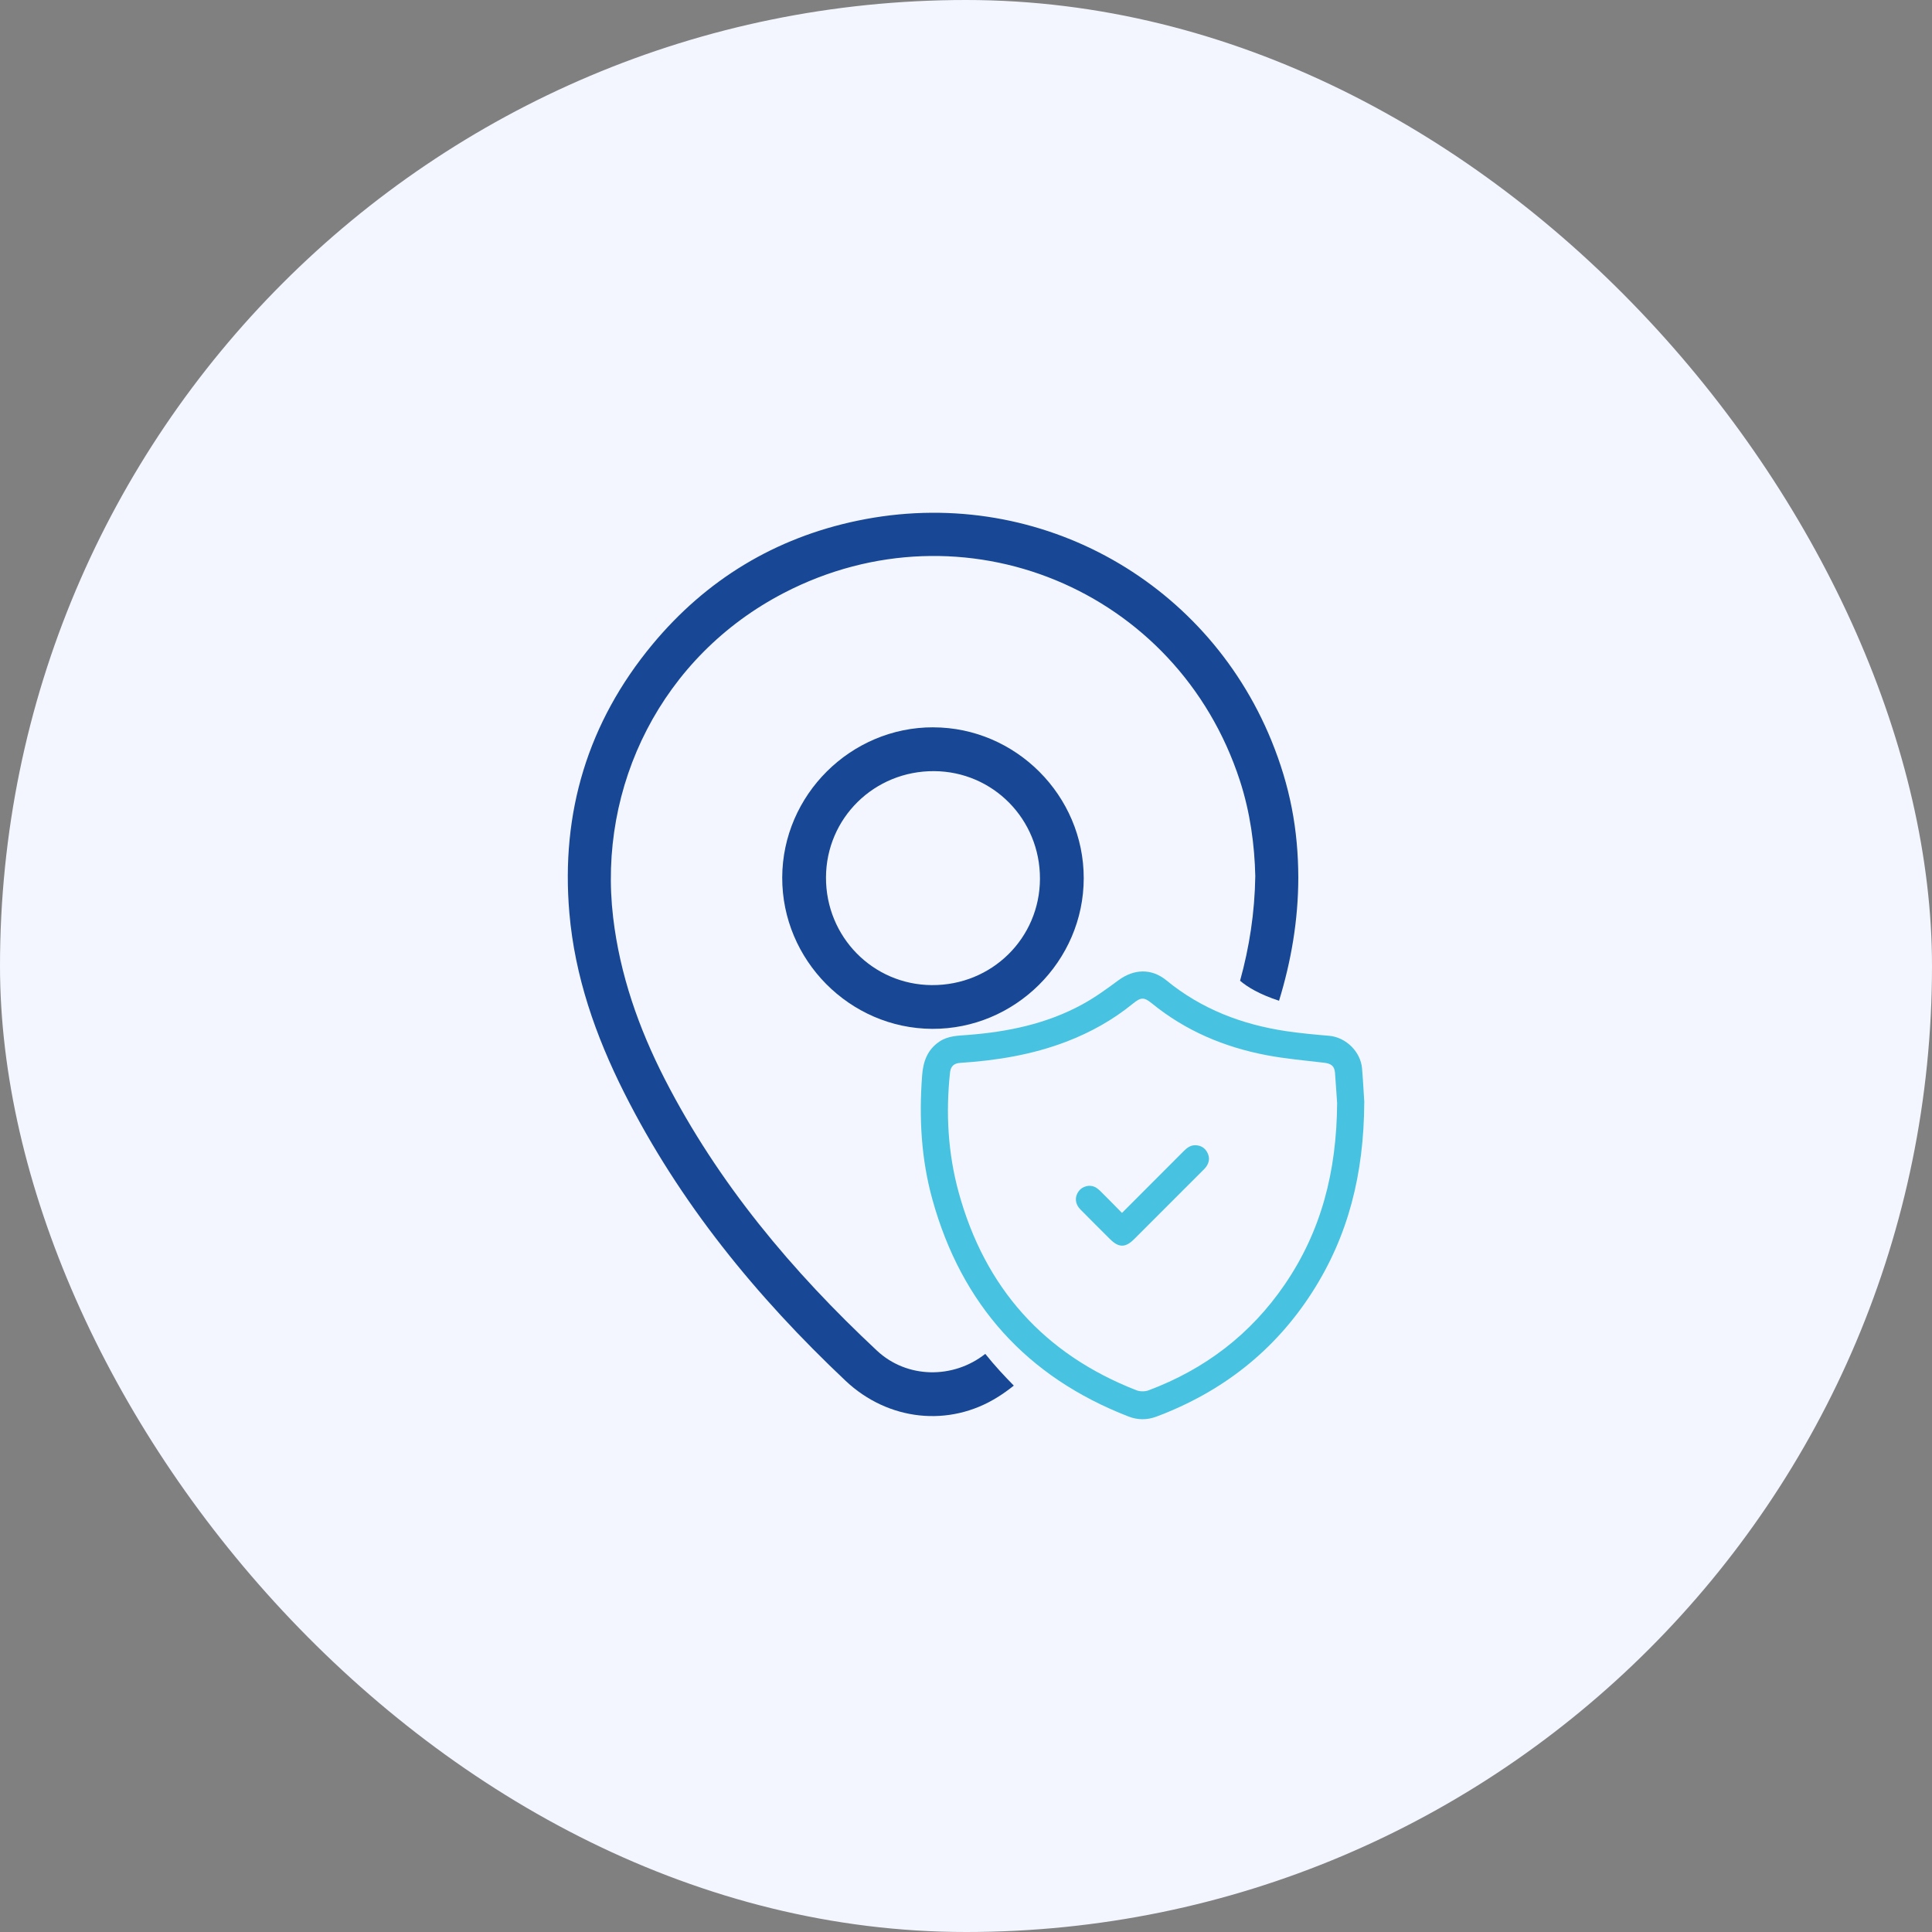
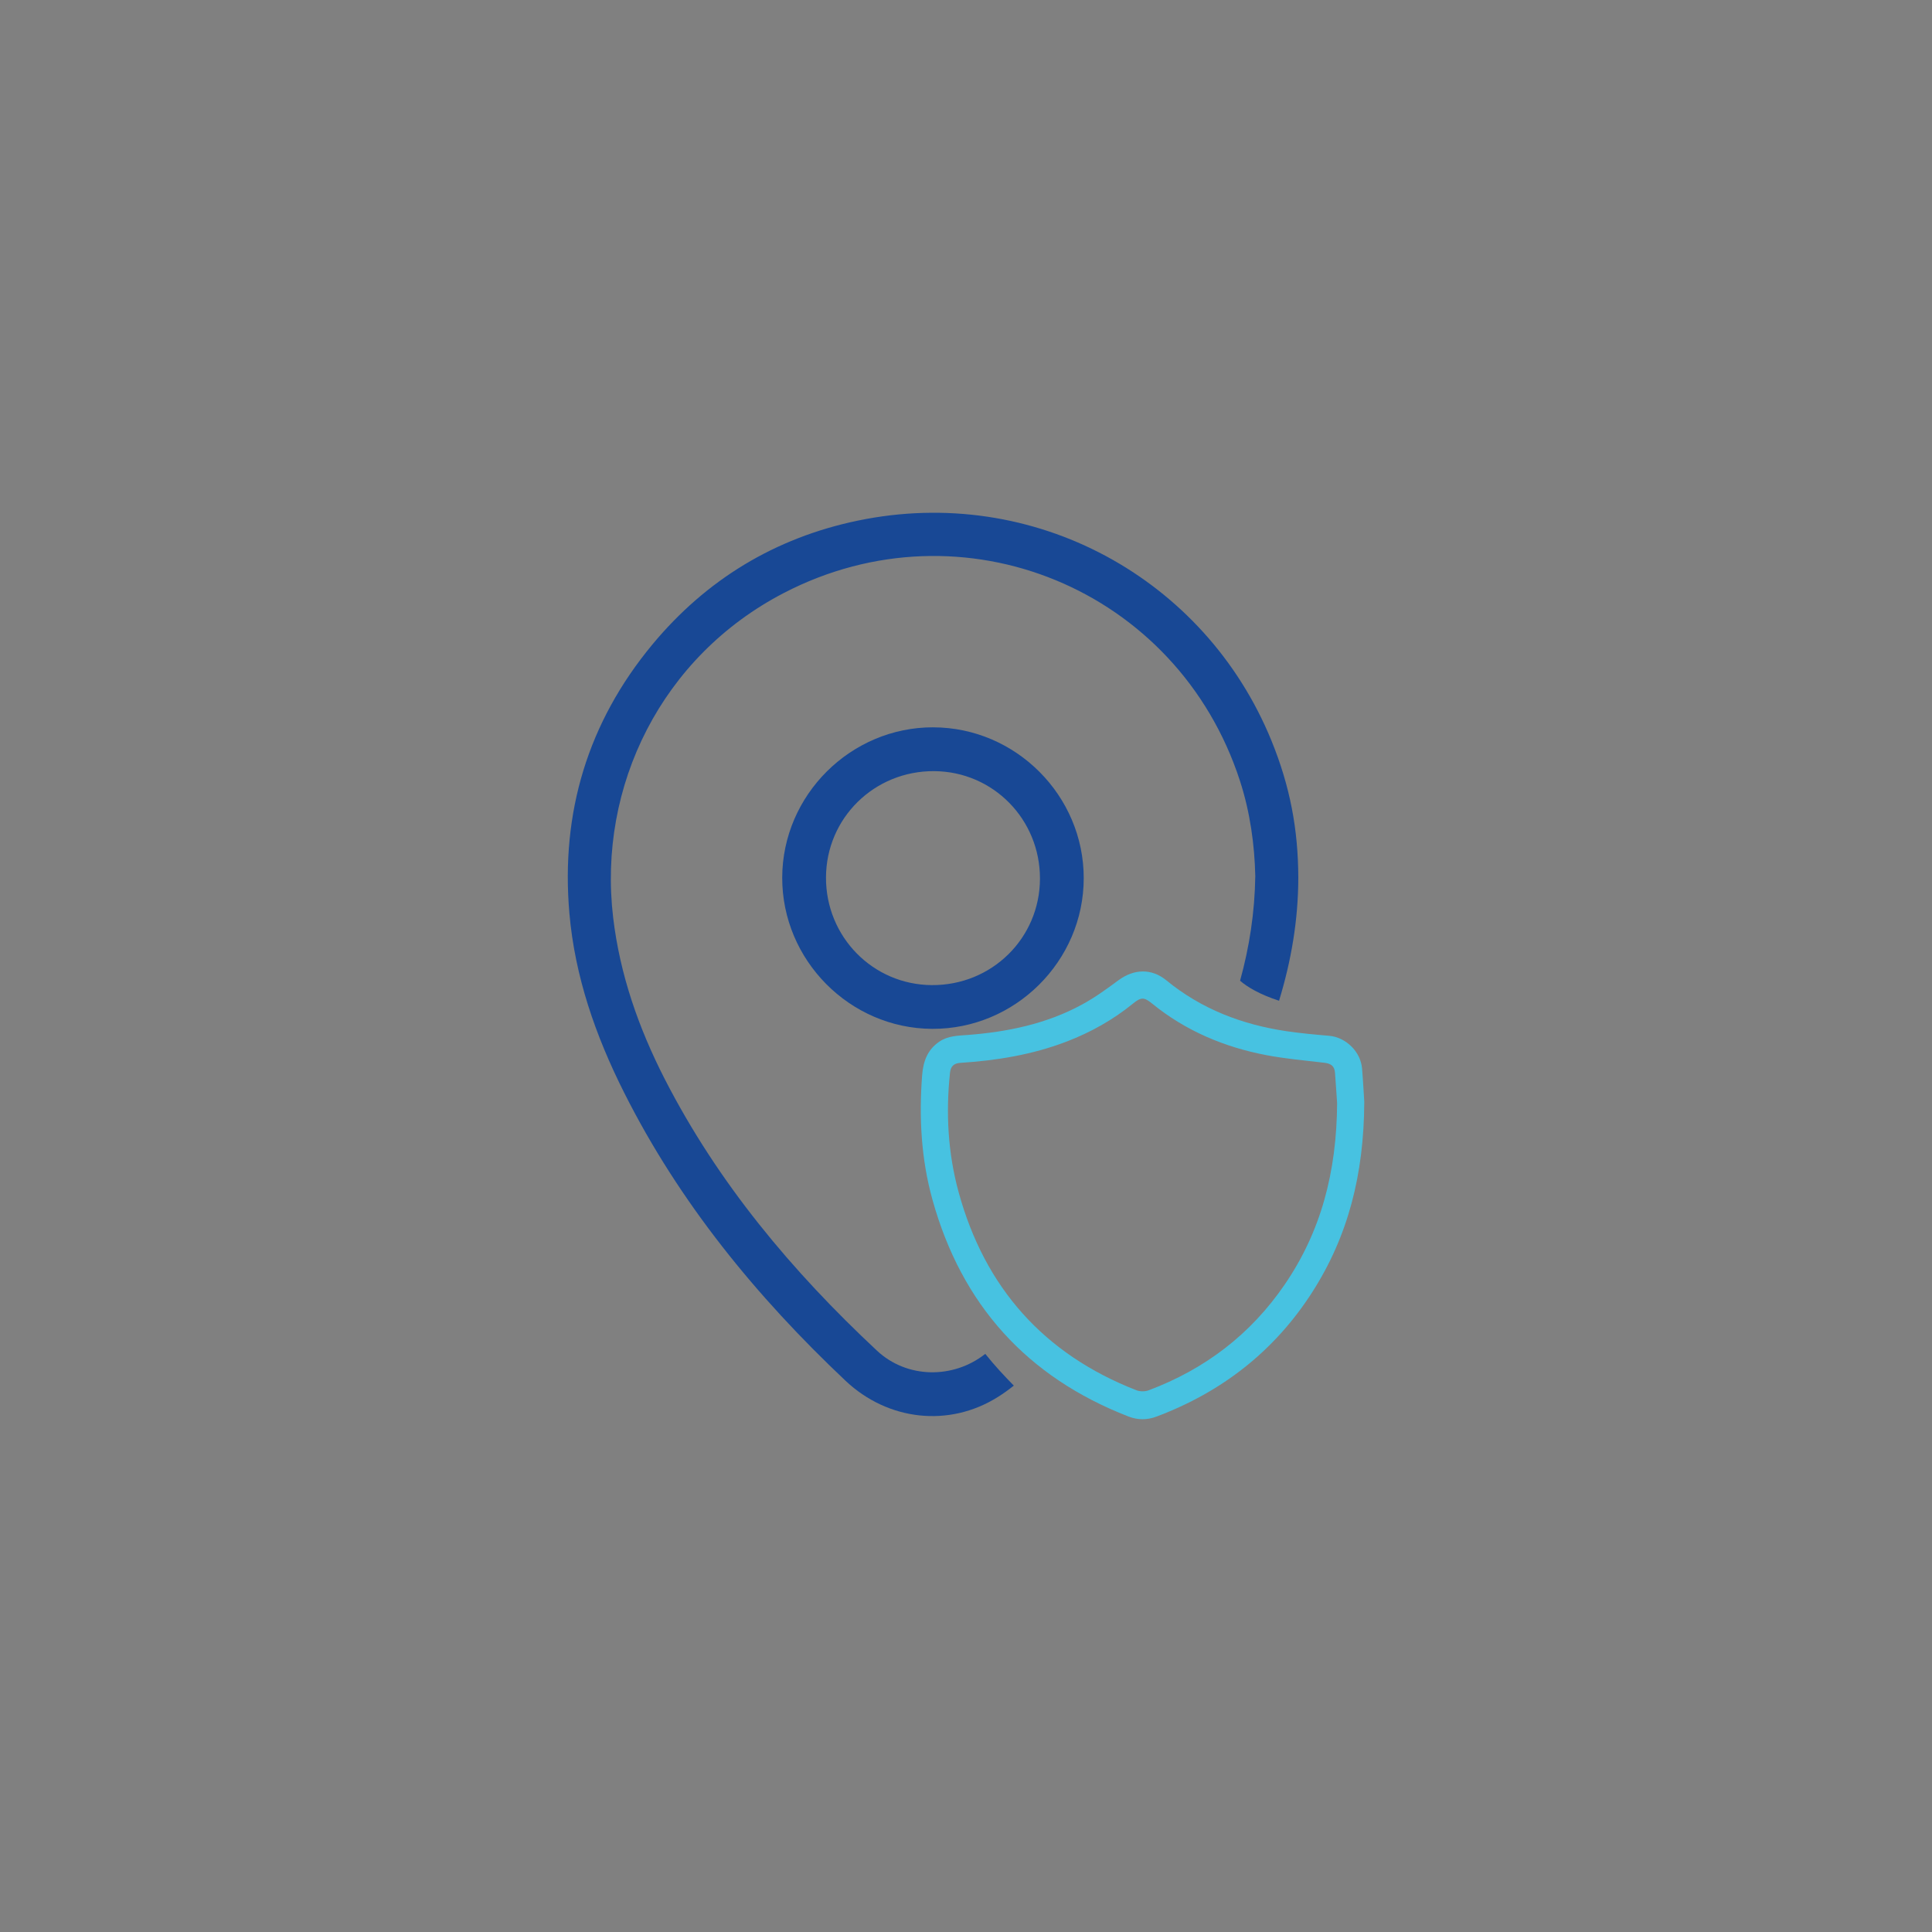
<svg xmlns="http://www.w3.org/2000/svg" width="64" height="64" viewBox="0 0 64 64" fill="none">
  <rect x="0" y="0" width="64" height="64" fill="#808080" stroke="none" />
-   <rect width="64" height="64" rx="32" fill="#F3F6FF" />
  <path d="M30.916 24.094C33.65 24.099 35.901 26.355 35.9 29.09C35.899 31.838 33.627 34.096 30.879 34.082C28.147 34.069 25.904 31.804 25.912 29.068C25.921 26.336 28.18 24.088 30.916 24.093V24.094ZM34.45 29.11C34.456 27.142 32.898 25.557 30.945 25.545C28.962 25.533 27.369 27.099 27.362 29.067C27.356 31.034 28.916 32.621 30.868 32.633C32.852 32.645 34.444 31.081 34.45 29.11Z" fill="#184895" />
  <path d="M32.637 44.85C31.576 45.686 30.044 45.672 29.048 44.74C26.238 42.114 23.79 39.195 22.023 35.75C21.157 34.059 20.535 32.286 20.311 30.391C19.796 26.034 21.924 21.738 25.97 19.641C31.897 16.569 39.01 19.515 41.073 25.86C41.416 26.913 41.56 27.999 41.583 29.022C41.565 30.234 41.385 31.383 41.079 32.488C41.323 32.698 41.72 32.938 42.37 33.151C42.772 31.838 43.006 30.483 43.008 29.072C43.003 27.474 42.736 26.049 42.116 24.529C39.922 19.162 34.256 16.029 28.408 17.248C25.674 17.818 23.395 19.2 21.61 21.351C19.473 23.93 18.574 26.916 18.861 30.243C19.042 32.348 19.73 34.314 20.674 36.192C22.508 39.841 25.056 42.951 28.008 45.738C29.419 47.07 31.446 47.29 33.057 46.276C33.24 46.162 33.415 46.035 33.584 45.9C33.295 45.608 32.947 45.236 32.64 44.85H32.637Z" fill="#184895" />
  <path d="M45.193 36.508C45.182 38.91 44.656 40.948 43.476 42.795C42.222 44.755 40.478 46.113 38.306 46.928C37.999 47.043 37.689 47.043 37.381 46.923C34.015 45.616 31.854 43.216 30.889 39.742C30.514 38.396 30.441 37.021 30.546 35.631C30.58 35.17 30.718 34.772 31.122 34.502C31.408 34.31 31.737 34.309 32.061 34.284C33.382 34.182 34.664 33.918 35.839 33.279C36.264 33.049 36.661 32.76 37.051 32.472C37.56 32.095 38.146 32.072 38.636 32.474C39.798 33.427 41.143 33.94 42.612 34.159C43.082 34.228 43.556 34.272 44.03 34.312C44.581 34.36 45.073 34.834 45.12 35.395C45.157 35.839 45.178 36.283 45.194 36.508H45.193ZM44.293 36.532C44.278 36.326 44.254 35.934 44.224 35.541C44.208 35.32 44.1 35.234 43.875 35.206C43.233 35.13 42.588 35.074 41.954 34.954C40.557 34.688 39.274 34.148 38.162 33.242C37.897 33.026 37.797 33.028 37.526 33.249C36.866 33.786 36.133 34.195 35.34 34.501C34.203 34.938 33.018 35.131 31.81 35.209C31.598 35.223 31.492 35.323 31.47 35.535C31.328 36.872 31.401 38.197 31.756 39.494C32.624 42.66 34.582 44.858 37.645 46.054C37.762 46.1 37.928 46.101 38.046 46.057C39.913 45.358 41.432 44.2 42.559 42.55C43.758 40.795 44.28 38.832 44.294 36.532H44.293Z" fill="#47C2E1" />
-   <path d="M37.168 40.179C37.866 39.481 38.544 38.804 39.219 38.125C39.33 38.014 39.45 37.929 39.612 37.938C39.784 37.946 39.916 38.026 39.997 38.184C40.081 38.348 40.06 38.504 39.957 38.65C39.925 38.696 39.883 38.736 39.842 38.776C39.085 39.535 38.326 40.293 37.568 41.05C37.281 41.337 37.059 41.335 36.77 41.047C36.44 40.718 36.109 40.39 35.782 40.057C35.61 39.88 35.595 39.648 35.731 39.463C35.852 39.297 36.086 39.232 36.272 39.322C36.344 39.357 36.409 39.415 36.466 39.472C36.698 39.702 36.925 39.934 37.166 40.178L37.168 40.179Z" fill="#47C2E1" />
</svg>